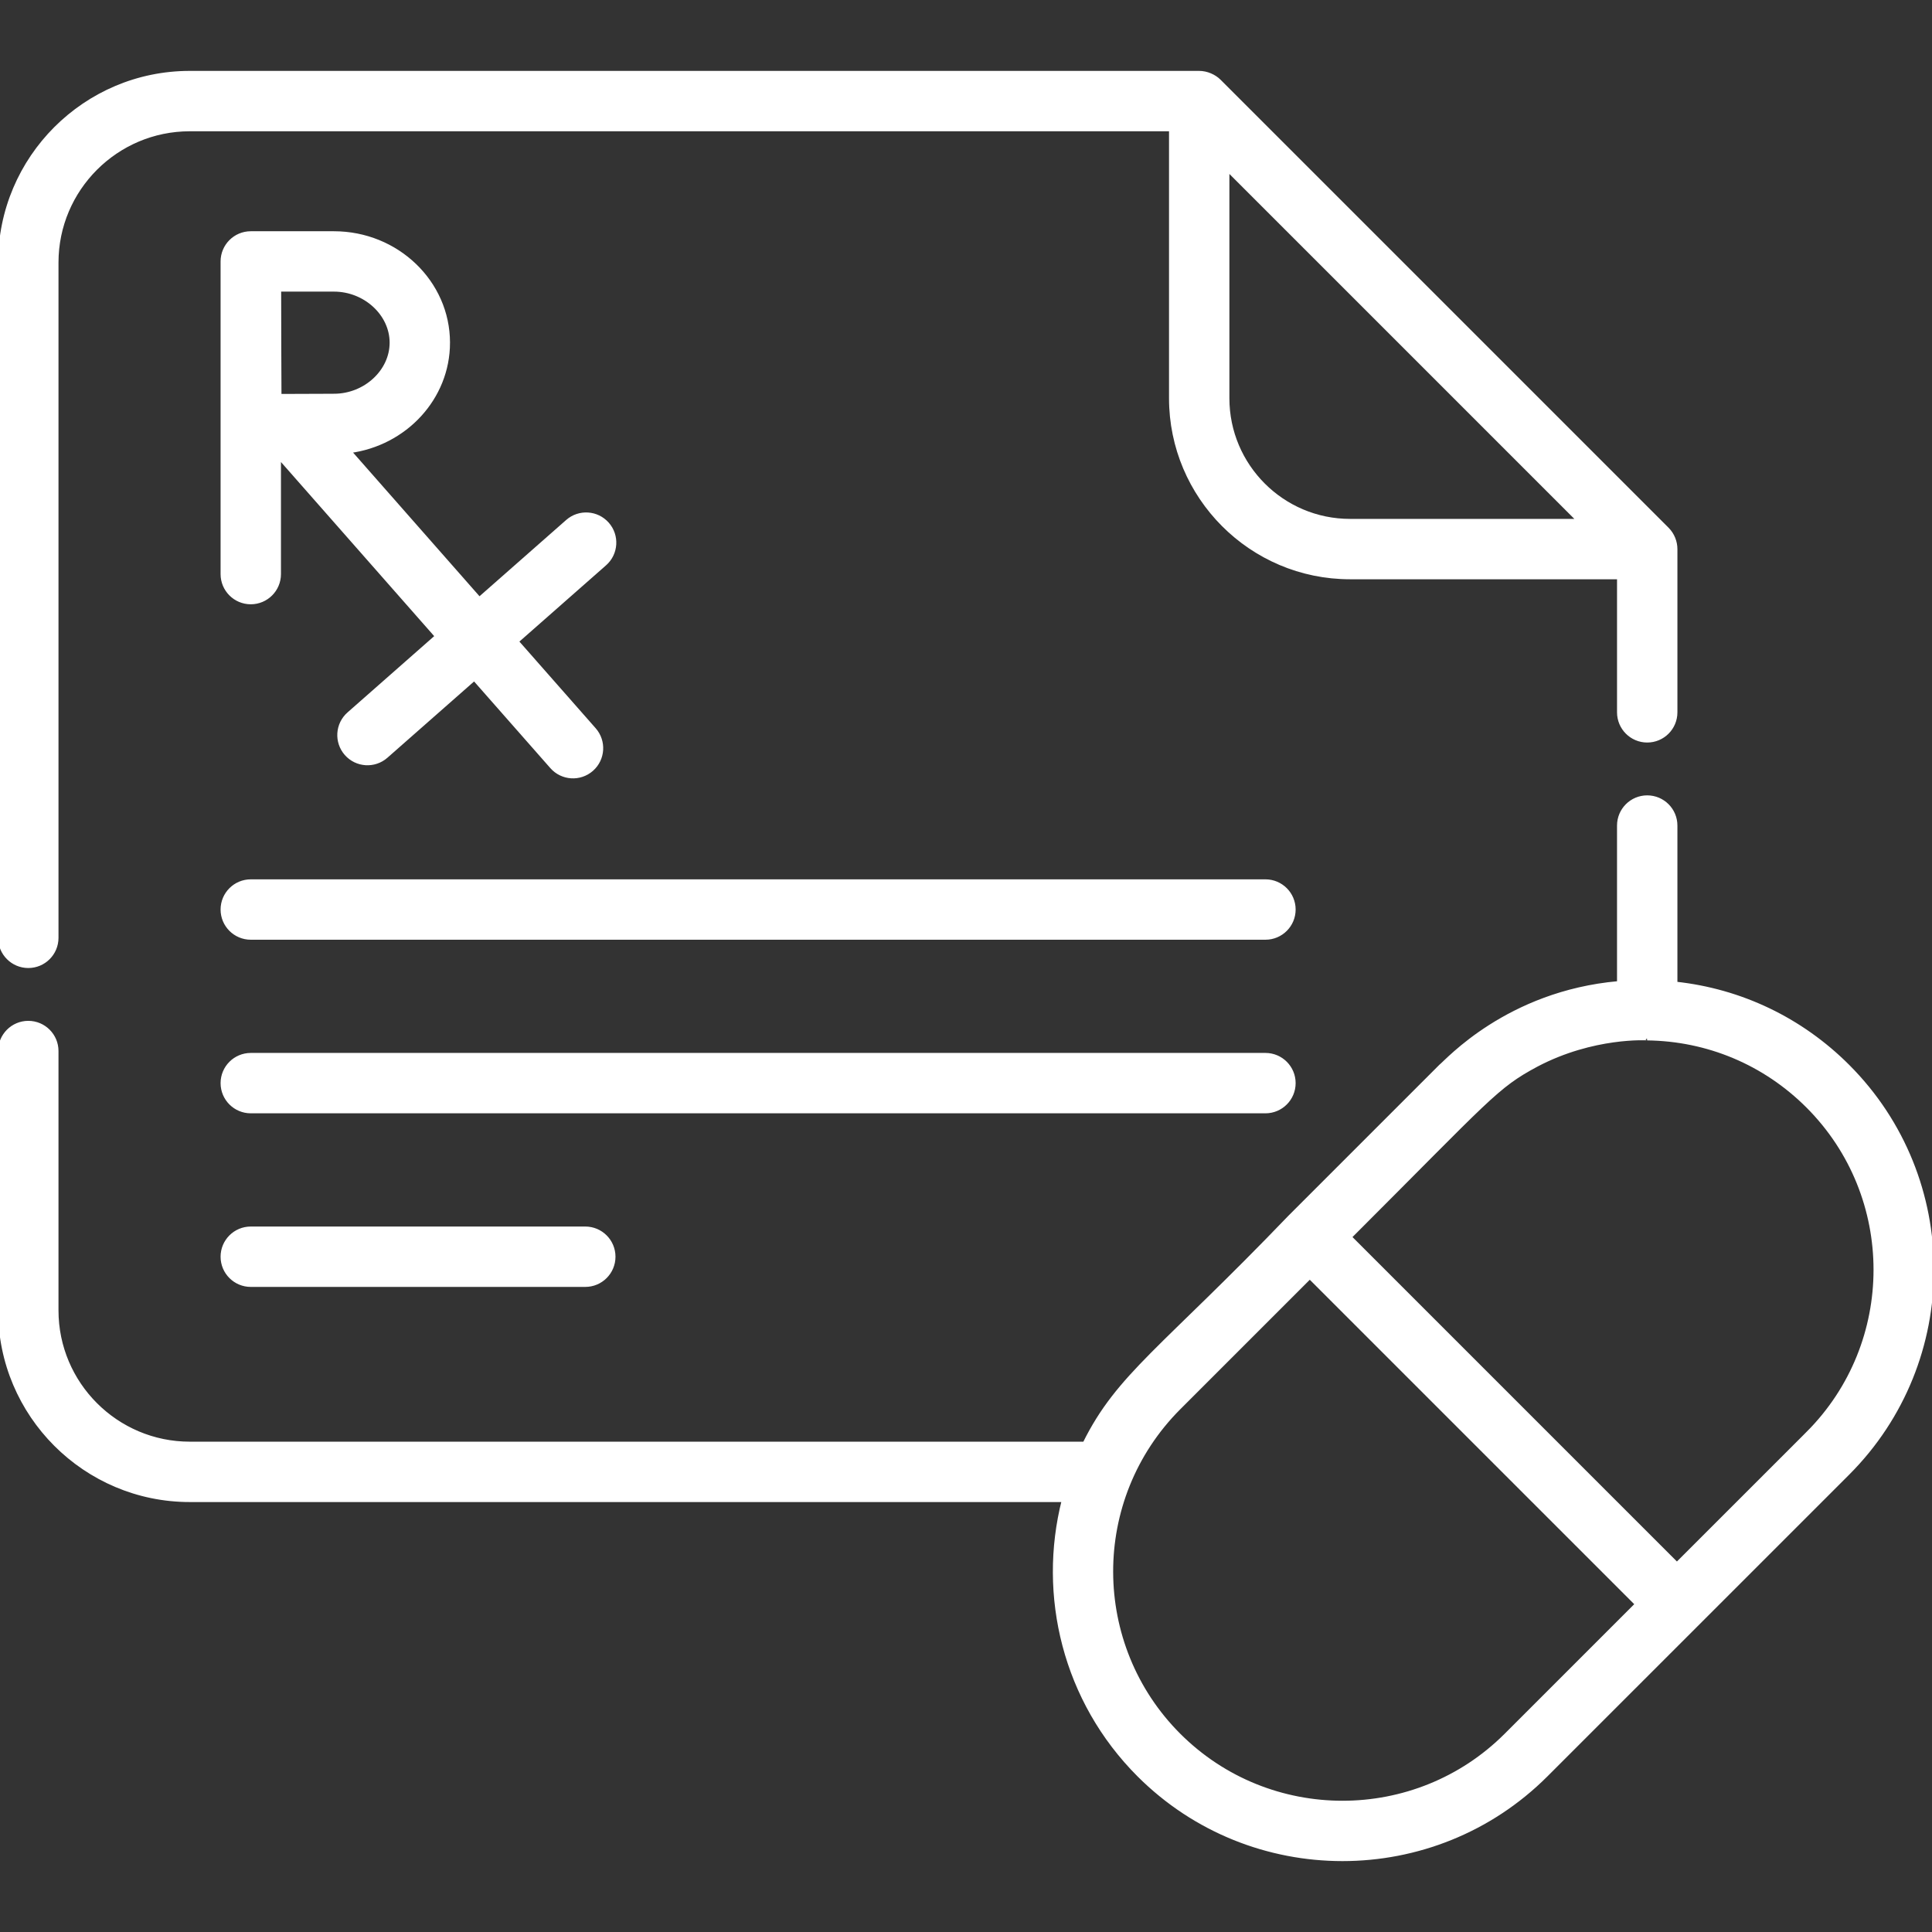
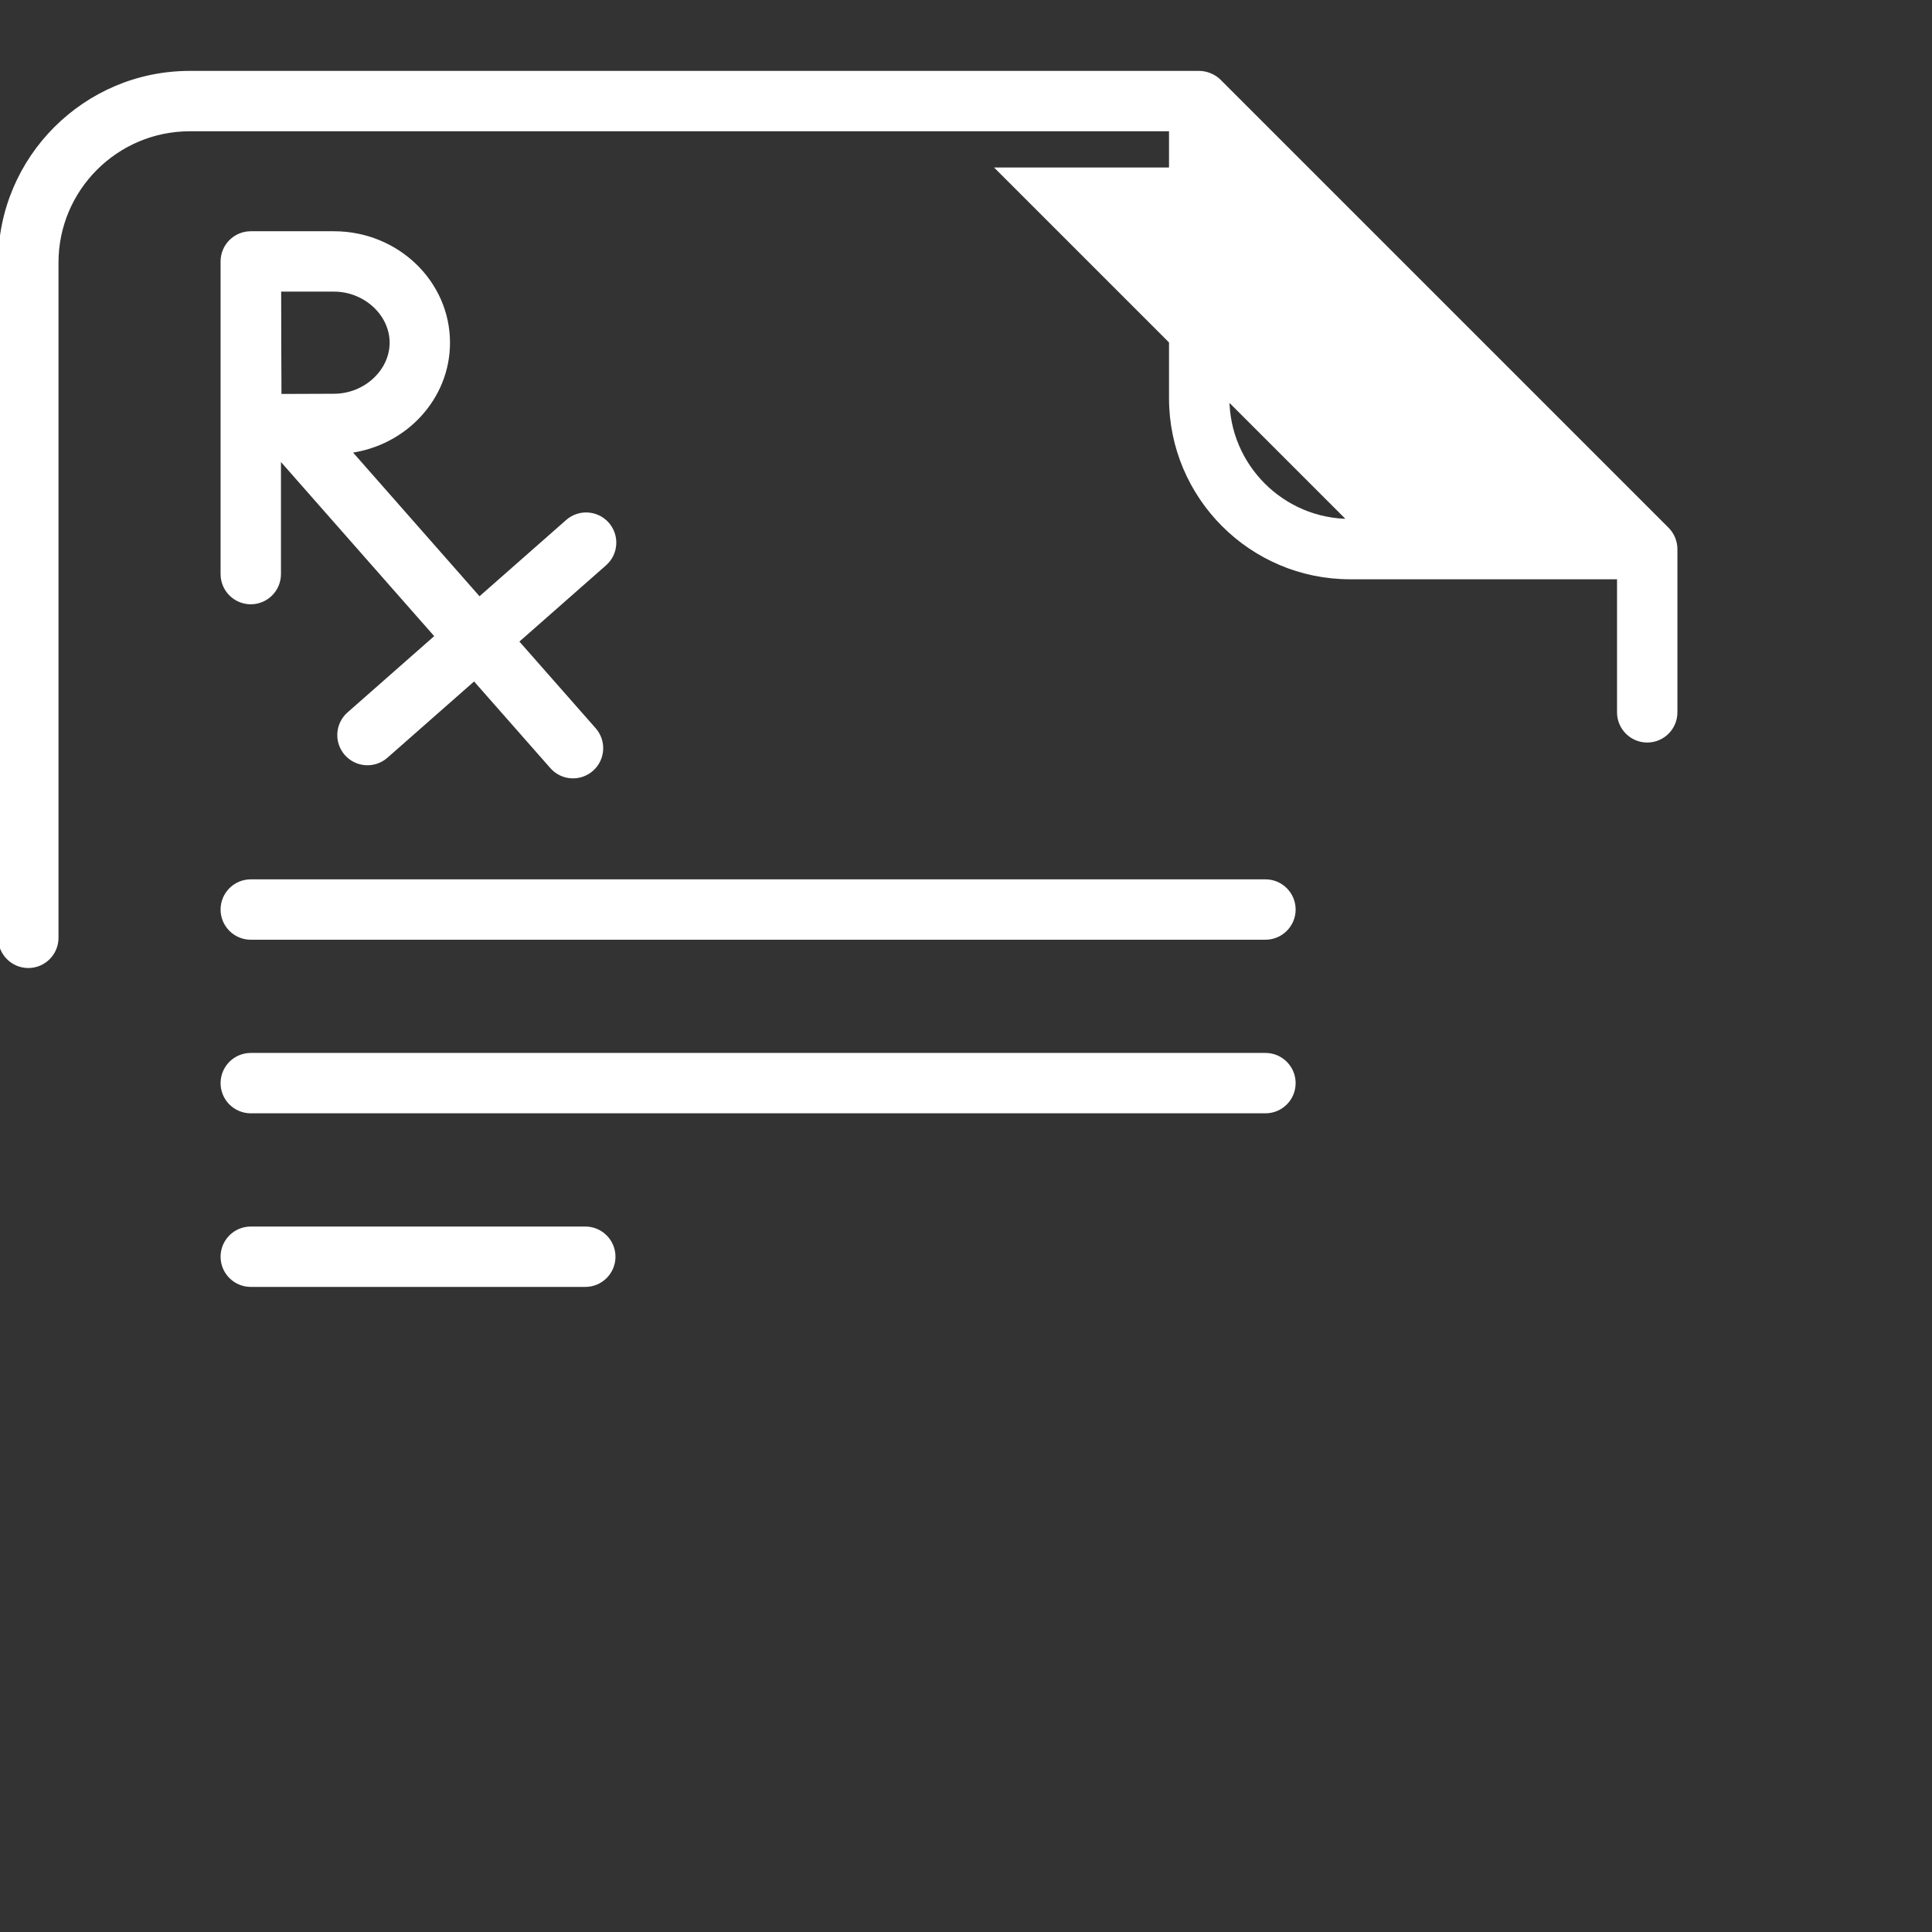
<svg xmlns="http://www.w3.org/2000/svg" width="512" height="512">
  <rect width="100%" height="100%" fill="#333333" stroke="none" />
  <g>
    <title>background</title>
    <rect fill="none" id="canvas_background" height="402" width="582" y="-1" x="-1" />
  </g>
  <g>
    <title fill="#ffffff" stroke="#fff">Layer 1</title>
    <path fill="#ffffff" stroke="#fff" id="svg_2" d="m118.755,90.816c0,-16.009 -13.571,-29.034 -30.253,-29.034l-22.018,0c-0.004,0 -0.009,0 -0.014,0c-0.004,0 -0.009,0 -0.013,0c-4.142,0 -7.501,3.358 -7.501,7.501l0,82.858c0,4.142 3.358,7.501 7.501,7.501s7.501,-3.358 7.501,-7.501l0,-31.024c1.052,1.195 41.665,47.346 41.812,47.512l-23.341,20.543c-3.11,2.737 -3.412,7.476 -0.675,10.586c2.74,3.114 7.481,3.408 10.586,0.675l23.341,-20.543l20.543,23.341c2.74,3.114 7.481,3.408 10.586,0.675c3.11,-2.737 3.412,-7.476 0.675,-10.586l-20.543,-23.341l23.341,-20.543c3.11,-2.737 3.412,-7.476 0.675,-10.586s-7.476,-3.412 -10.586,-0.675l-23.341,20.543c-2.185,-2.483 10.024,11.391 -34.442,-39.14c14.754,-1.921 26.166,-14.083 26.166,-28.762zm-30.252,14.033c-3.317,0 -9.467,0.028 -14.408,0.053c-0.077,-14.231 -0.035,-10.387 -0.086,-28.12l14.494,0c8.267,0 15.252,6.427 15.252,14.033c-0.001,7.608 -6.985,14.034 -15.252,14.034z" />
    <path fill="#ffffff" stroke="#fff" id="svg_3" d="m335.357,233.534l-268.899,0c-4.142,0 -7.501,3.358 -7.501,7.501s3.358,7.501 7.501,7.501l268.899,0c4.142,0 7.501,-3.358 7.501,-7.501s-3.359,-7.501 -7.501,-7.501z" />
    <path fill="#ffffff" stroke="#fff" id="svg_4" d="m342.857,287.039c0,-4.142 -3.358,-7.501 -7.501,-7.501l-268.898,0c-4.142,0 -7.501,3.358 -7.501,7.501s3.358,7.501 7.501,7.501l268.899,0c4.142,0 7.5,-3.358 7.5,-7.501z" />
    <path fill="#ffffff" stroke="#fff" id="svg_5" d="m66.458,325.543c-4.142,0 -7.501,3.358 -7.501,7.501s3.358,7.501 7.501,7.501l88.651,0c4.142,0 7.501,-3.358 7.501,-7.501s-3.358,-7.501 -7.501,-7.501l-88.651,0z" />
-     <path fill="#ffffff" stroke="#fff" id="svg_6" d="m7.501,256.035c4.142,0 7.501,-3.358 7.501,-7.501l0,-178.955c0,-19.459 15.831,-35.29 35.29,-35.29l260.011,0l0,71.257c0,26.059 21.182,47.466 47.466,47.466l71.262,0l0,35.765c0,4.142 3.358,7.501 7.501,7.501s7.501,-3.358 7.501,-7.501l0,-43.265c0,-1.883 -0.749,-3.854 -2.194,-5.301c-0.001,-0.001 -0.002,-0.002 -0.003,-0.003l-118.73,-118.728c-1.291,-1.291 -3.314,-2.192 -5.309,-2.192l-267.506,0c-27.73,0 -50.291,22.561 -50.291,50.291l0,178.956c0,4.142 3.358,7.5 7.501,7.5zm350.267,-118.023c-17.901,0 -32.465,-14.564 -32.465,-32.465l0,-60.655l93.12,93.12l-60.655,0z" />
-     <path fill="#ffffff" stroke="#fff" id="svg_7" d="m50.291,397.559l231.592,0c-6.413,25.241 0.223,53.144 19.938,72.858c29.747,29.725 78.149,29.726 107.899,-0.002c41.885,-41.88 3.373,-3.382 79.97,-79.96c0,0 0.001,-0.001 0.001,-0.001c29.745,-29.757 29.745,-78.165 -0.001,-107.91c-12.437,-12.437 -28.415,-20.038 -45.659,-21.891l0,-41.873c0,-4.142 -3.358,-7.501 -7.501,-7.501s-7.501,3.358 -7.501,7.501l0,41.717c-0.051,0.004 -0.101,0.012 -0.152,0.017c-29.402,2.61 -45.427,20.76 -47.088,22.03l-39.985,39.985c-33.747,35.132 -45.389,41.822 -54.395,60.029l-237.118,0c-19.459,0 -35.29,-15.831 -35.29,-35.29l0,-68.732c0,-4.142 -3.358,-7.501 -7.501,-7.501s-7.5,3.36 -7.5,7.502l0,68.732c0,27.73 22.561,50.29 50.291,50.29zm348.824,62.247c-23.899,23.883 -62.788,23.884 -86.689,0.002c-23.742,-23.742 -24.065,-62.563 0,-86.687l34.681,-34.681c27.581,27.581 59.105,59.105 86.687,86.686l-34.679,34.68zm79.967,-79.957l-34.68,34.671l-86.687,-86.687c37.218,-37.18 38.661,-39.802 49.488,-45.612c15.036,-7.92 29.362,-7.016 29.261,-7.005c16.101,0.186 31.212,6.53 42.618,17.936c23.899,23.898 23.899,62.79 0,86.697z" />
+     <path fill="#ffffff" stroke="#fff" id="svg_6" d="m7.501,256.035c4.142,0 7.501,-3.358 7.501,-7.501l0,-178.955c0,-19.459 15.831,-35.29 35.29,-35.29l260.011,0l0,71.257c0,26.059 21.182,47.466 47.466,47.466l71.262,0l0,35.765c0,4.142 3.358,7.501 7.501,7.501s7.501,-3.358 7.501,-7.501l0,-43.265c0,-1.883 -0.749,-3.854 -2.194,-5.301c-0.001,-0.001 -0.002,-0.002 -0.003,-0.003l-118.73,-118.728c-1.291,-1.291 -3.314,-2.192 -5.309,-2.192l-267.506,0c-27.73,0 -50.291,22.561 -50.291,50.291l0,178.956c0,4.142 3.358,7.5 7.501,7.5zm350.267,-118.023c-17.901,0 -32.465,-14.564 -32.465,-32.465l0,-60.655l-60.655,0z" />
  </g>
</svg>